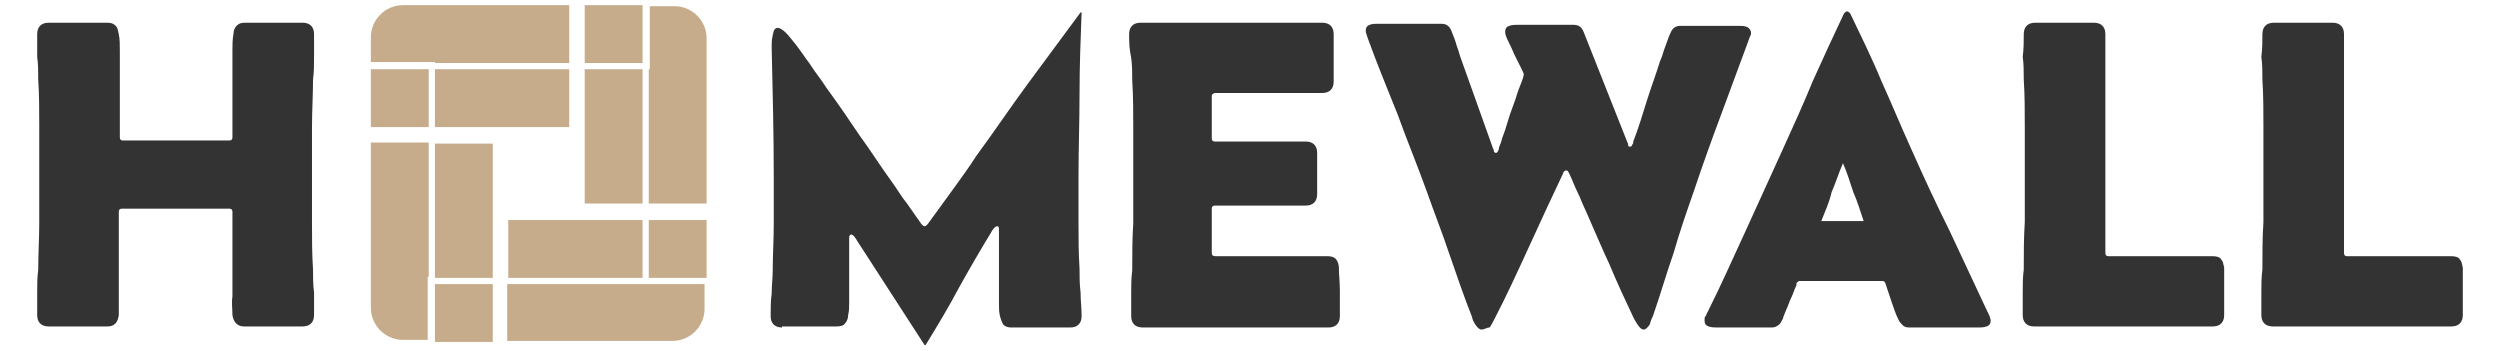
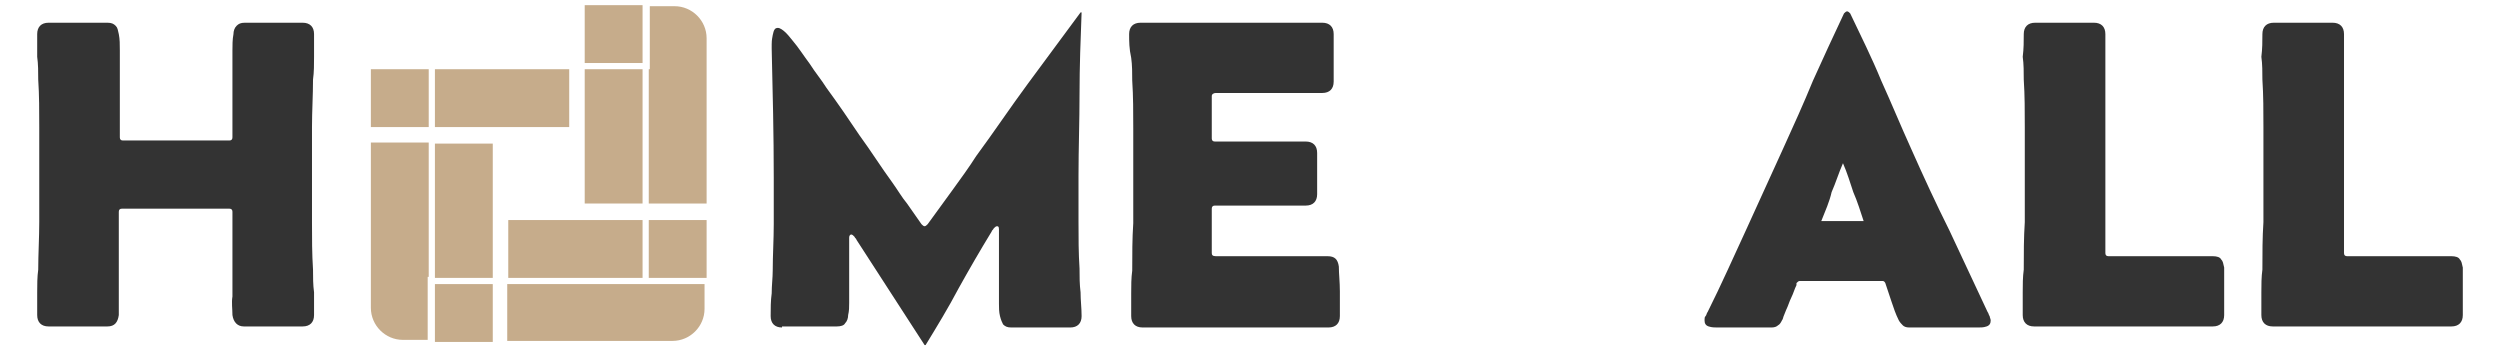
<svg xmlns="http://www.w3.org/2000/svg" version="1.1" id="Layer_1" x="0px" y="0px" width="242px" height="34px" viewBox="0 0 242 34" style="enable-background:new 0 0 242 34;" xml:space="preserve">
  <style type="text/css">
	.Drop_x0020_Shadow{fill:none;}
	.Outer_x0020_Glow_x0020_5_x0020_pt{fill:none;}
	.Jive_GS{fill:#A6D0E4;}
	.st0{fill:none;}
	.st1{fill:#C6AC8B;}
	.st2{fill:#333333;}
</style>
  <g id="XMLID_1_">
    <polygon id="XMLID_5_" class="st0" points="62.1,21.3 62.1,19.7 56.6,19.7 56.6,6.7 55.1,6.7 55.1,12.3 42.1,12.3 42.1,13.9    47.7,13.9 47.7,26.8 49.2,26.8 49.2,21.3  " />
    <rect id="XMLID_41_" x="42.1" y="6.7" class="st1" width="13" height="5.6" />
-     <path id="XMLID_42_" class="st1" d="M42.1,6.1h13V0.5H39c-1.7,0-3.1,1.4-3.1,3.1v2.4h5.6H42.1z" />
    <rect id="XMLID_43_" x="35.9" y="6.7" class="st1" width="5.6" height="5.6" />
    <rect id="XMLID_44_" x="56.6" y="0.5" class="st1" width="5.6" height="5.6" />
    <rect id="XMLID_45_" x="56.6" y="6.7" class="st1" width="5.6" height="13" />
    <path id="XMLID_46_" class="st1" d="M62.8,6.7v13h5.6v-16c0-1.7-1.4-3.1-3.1-3.1h-2.4v5.6V6.7z" />
    <rect id="XMLID_47_" x="49.2" y="21.3" class="st1" width="13" height="5.6" />
    <path id="XMLID_48_" class="st1" d="M62.1,27.5h-13V33h16c1.7,0,3.1-1.4,3.1-3.1v-2.4h-5.6H62.1z" />
    <rect id="XMLID_49_" x="62.8" y="21.3" class="st1" width="5.6" height="5.6" />
    <rect id="XMLID_50_" x="42.1" y="27.5" class="st1" width="5.6" height="5.6" />
    <rect id="XMLID_51_" x="42.1" y="13.9" class="st1" width="5.6" height="13" />
    <path id="XMLID_52_" class="st1" d="M41.5,26.8v-13h-5.6v16c0,1.7,1.4,3.1,3.1,3.1h2.4v-5.6V26.8z" />
    <g id="XMLID_19_">
      <path id="XMLID_27_" class="st2" d="M75.7,31.7c-0.7,0-1.1-0.4-1.1-1.1c0-0.7,0-1.5,0.1-2.2c0-0.8,0.1-1.5,0.1-2.2    c0-1.5,0.1-3,0.1-4.5c0-1.5,0-3,0-4.5c0-4.2-0.1-8.3-0.2-12.5V4.3c0-0.2,0-0.4,0.1-0.9s0.2-0.7,0.5-0.7c0.2,0,0.5,0.2,0.8,0.5    c0.3,0.3,0.5,0.6,0.6,0.7c0.6,0.7,1.1,1.5,1.7,2.3c0.5,0.8,1.1,1.5,1.6,2.3c1.1,1.5,2.2,3.1,3.2,4.6c1.1,1.5,2.1,3.1,3.2,4.6    c0.5,0.7,0.9,1.4,1.4,2c0.5,0.7,0.9,1.3,1.4,2c0.1,0.1,0.2,0.2,0.3,0.2c0.1,0,0.2-0.1,0.3-0.2c0.8-1.1,1.6-2.2,2.4-3.3    c0.8-1.1,1.6-2.2,2.3-3.3c1.7-2.3,3.3-4.7,5-7c1.7-2.3,3.4-4.6,5.1-6.9h0.1c-0.1,2.6-0.2,5.2-0.2,7.9c0,2.6-0.1,5.3-0.1,7.9    c0,1.5,0,3,0,4.5c0,1.5,0,3,0.1,4.5c0,0.8,0,1.5,0.1,2.3c0,0.8,0.1,1.5,0.1,2.3c0,0.7-0.4,1.1-1.1,1.1h-5.7    c-0.4,0-0.6-0.1-0.8-0.3c-0.1-0.2-0.2-0.4-0.3-0.8c-0.1-0.4-0.1-0.8-0.1-1.2c0-0.4,0-0.8,0-1.2c0-0.9,0-1.9,0-2.8c0-1,0-1.9,0-2.8    c0,0,0-0.1,0-0.4s-0.1-0.3-0.2-0.3c-0.1,0-0.2,0.1-0.3,0.2c-0.1,0.2-0.2,0.2-0.2,0.3c-1.1,1.8-2.2,3.7-3.2,5.5    c-1,1.9-2.1,3.7-3.2,5.5h-0.1c-1.1-1.7-2.2-3.4-3.3-5.1c-1.1-1.7-2.2-3.4-3.3-5.1c0-0.1-0.1-0.1-0.2-0.3c-0.1-0.1-0.2-0.2-0.3-0.2    c-0.1,0-0.2,0.1-0.2,0.3c0,0.2,0,0.3,0,0.3c0,0.8,0,1.6,0,2.4c0,0.8,0,1.6,0,2.4c0,0.4,0,0.8,0,1.2c0,0.4,0,0.8-0.1,1.2    c0,0.3-0.1,0.6-0.3,0.8c-0.1,0.2-0.4,0.3-0.8,0.3H75.7z" />
      <path id="XMLID_29_" class="st2" d="M109.3,3.3c0-0.7,0.4-1.1,1.1-1.1h17.6c0.7,0,1.1,0.4,1.1,1.1c0,0.4,0,0.9,0,1.3    c0,0.4,0,0.9,0,1.3c0,0.3,0,0.7,0,1c0,0.3,0,0.7,0,1c0,0.7-0.4,1.1-1.1,1.1h-10.3c-0.2,0-0.4,0.1-0.4,0.3l0,4.1    c0,0.2,0.1,0.3,0.3,0.3h8.8c0.7,0,1.1,0.4,1.1,1.1v4c0,0.7-0.4,1.1-1.1,1.1h-8.8c-0.2,0-0.3,0.1-0.3,0.3l0,4.3    c0,0.2,0.1,0.3,0.4,0.3h10.8c0.7,0,1,0.3,1.1,1c0,0.7,0.1,1.5,0.1,2.4c0,0.8,0,1.6,0,2.4c0,0.7-0.4,1.1-1.1,1.1h-18    c-0.7,0-1.1-0.4-1.1-1.1c0-0.7,0-1.5,0-2.2c0-0.7,0-1.5,0.1-2.2c0-1.6,0-3.1,0.1-4.6c0-1.5,0-3.1,0-4.6c0-1.5,0-3.1,0-4.6    c0-1.5,0-3.1-0.1-4.6c0-0.7,0-1.5-0.1-2.2C109.3,4.7,109.3,4,109.3,3.3z" />
-       <path id="XMLID_31_" class="st2" d="M143.4,31.9c-0.2,0-0.4-0.2-0.6-0.5c-0.2-0.3-0.3-0.6-0.3-0.7c-0.8-2-1.5-4.1-2.2-6.1    c-0.7-2.1-1.5-4.1-2.2-6.1c-0.9-2.5-1.9-4.9-2.8-7.4c-1-2.5-2-4.9-2.9-7.4c0-0.1-0.1-0.2-0.1-0.3c0-0.1-0.1-0.2-0.1-0.4    c0-0.3,0.1-0.5,0.4-0.6c0.2-0.1,0.5-0.1,0.8-0.1h6.1c0.5,0,0.8,0.2,1,0.7c0.2,0.5,0.4,1,0.5,1.4c0.2,0.5,0.3,1,0.5,1.5    c0.5,1.4,1,2.8,1.5,4.2c0.5,1.4,1,2.8,1.5,4.2c0,0.1,0.1,0.1,0.1,0.3c0,0.1,0.1,0.2,0.2,0.2c0.1,0,0.2-0.1,0.2-0.2    c0.1-0.1,0.1-0.2,0.1-0.3c0-0.1,0.2-0.4,0.3-0.9c0.2-0.5,0.4-1.1,0.6-1.8c0.2-0.7,0.5-1.4,0.7-2c0.2-0.7,0.4-1.2,0.6-1.7    c0.2-0.5,0.2-0.7,0.2-0.7c0-0.1-0.1-0.3-0.3-0.7c-0.2-0.4-0.4-0.8-0.6-1.2c-0.2-0.5-0.4-0.9-0.6-1.3c-0.2-0.4-0.3-0.7-0.3-0.9    c0-0.3,0.1-0.5,0.4-0.6c0.3-0.1,0.5-0.1,0.8-0.1h5.4c0.5,0,0.8,0.2,1,0.7l4.2,10.6c0,0.1,0.1,0.1,0.1,0.3s0.1,0.2,0.2,0.2    c0.1,0,0.2-0.1,0.2-0.2c0.1-0.1,0.1-0.2,0.1-0.3c0.5-1.3,0.9-2.6,1.3-3.9c0.4-1.3,0.9-2.6,1.3-3.9c0.2-0.4,0.3-0.9,0.5-1.4    c0.2-0.5,0.3-0.9,0.5-1.3c0.2-0.5,0.5-0.7,1-0.7h5.6c0.3,0,0.5,0,0.8,0.1c0.2,0.1,0.4,0.3,0.4,0.6c0,0.1,0,0.2-0.1,0.3    c0,0.1-0.1,0.2-0.1,0.3c-0.9,2.4-1.8,4.9-2.7,7.3s-1.8,4.9-2.6,7.3c-0.7,2-1.4,4-2,6.1c-0.7,2-1.3,4.1-2,6.1    c-0.1,0.2-0.2,0.4-0.3,0.8c-0.2,0.3-0.4,0.5-0.6,0.5c-0.2,0-0.4-0.2-0.6-0.5c-0.2-0.3-0.3-0.5-0.4-0.7c-0.8-1.7-1.6-3.4-2.3-5.1    c-0.8-1.7-1.5-3.4-2.3-5.2c-0.3-0.6-0.5-1.2-0.8-1.8c-0.3-0.6-0.5-1.2-0.8-1.8c0-0.1-0.1-0.1-0.1-0.2c-0.1-0.1-0.1-0.1-0.2-0.1    c-0.1,0-0.1,0-0.2,0.1c-0.1,0.1-0.1,0.2-0.1,0.2c-1.1,2.3-2.2,4.7-3.3,7.1c-1.1,2.4-2.2,4.8-3.4,7.1c-0.1,0.2-0.2,0.4-0.4,0.7    C143.9,31.7,143.7,31.9,143.4,31.9z" />
    </g>
    <g id="XMLID_21_">
      <path id="XMLID_17_" class="st2" d="M166.2,31.7c-0.2,0-0.5,0-0.8-0.1c-0.3-0.1-0.4-0.3-0.4-0.6c0-0.2,0-0.3,0.1-0.4    c0.1-0.1,0.1-0.3,0.2-0.4c1.3-2.6,2.5-5.3,3.7-7.9c1.2-2.6,2.4-5.3,3.6-7.9c1-2.2,2-4.4,2.9-6.6c1-2.2,2-4.4,3-6.5    c0.1-0.1,0.2-0.2,0.3-0.2c0.1,0,0.2,0.1,0.3,0.2c1,2.1,2.1,4.3,3,6.5c1,2.2,1.9,4.4,2.9,6.6c1.2,2.7,2.4,5.3,3.7,7.9    c1.2,2.6,2.5,5.3,3.7,7.9c0.1,0.1,0.1,0.3,0.2,0.4c0,0.1,0.1,0.3,0.1,0.4c0,0.3-0.1,0.5-0.4,0.6c-0.3,0.1-0.5,0.1-0.8,0.1h-6.7    c-0.3,0-0.5-0.1-0.6-0.2c-0.1-0.1-0.3-0.3-0.4-0.5c-0.3-0.6-0.5-1.2-0.7-1.8c-0.2-0.6-0.4-1.2-0.6-1.8c-0.1-0.2-0.2-0.2-0.3-0.2    h-8c-0.1,0-0.2,0.1-0.3,0.2c0,0,0,0,0,0.1c0,0,0,0,0,0.1c-0.2,0.4-0.3,0.8-0.5,1.2c-0.2,0.4-0.3,0.8-0.5,1.2    c-0.1,0.2-0.1,0.3-0.2,0.5c-0.1,0.2-0.1,0.4-0.2,0.5c-0.1,0.2-0.2,0.4-0.4,0.5c-0.1,0.1-0.3,0.2-0.6,0.2H166.2z M176.3,21.4h4.1    c-0.3-0.9-0.6-1.9-1-2.8c-0.3-0.9-0.6-1.9-1-2.8c-0.4,0.9-0.7,1.9-1.1,2.8C177.1,19.5,176.7,20.4,176.3,21.4z" />
      <path id="XMLID_23_" class="st2" d="M195.9,3.3c0-0.7,0.4-1.1,1.1-1.1h5.7c0.7,0,1.1,0.4,1.1,1.1c0,2.5,0,5,0,7.5c0,2.5,0,5,0,7.5    v6.2c0,0.2,0.1,0.3,0.3,0.3h10.1c0.4,0,0.7,0.1,0.8,0.3c0.2,0.2,0.2,0.4,0.3,0.8c0,0.3,0,0.6,0,0.9c0,0.3,0,0.6,0,0.9    c0,0.5,0,0.9,0,1.4c0,0.5,0,1,0,1.4c0,0.7-0.4,1.1-1.1,1.1h-17.3c-0.7,0-1.1-0.4-1.1-1.1c0-0.7,0-1.5,0-2.2c0-0.7,0-1.5,0.1-2.2    c0-1.6,0-3.1,0.1-4.6c0-1.5,0-3.1,0-4.6c0-1.5,0-3.1,0-4.6c0-1.5,0-3.1-0.1-4.6c0-0.7,0-1.5-0.1-2.2C195.9,4.7,195.9,4,195.9,3.3z    " />
      <path id="XMLID_25_" class="st2" d="M219,3.3c0-0.7,0.4-1.1,1.1-1.1h5.7c0.7,0,1.1,0.4,1.1,1.1c0,2.5,0,5,0,7.5c0,2.5,0,5,0,7.5    v6.2c0,0.2,0.1,0.3,0.3,0.3h10.1c0.4,0,0.7,0.1,0.8,0.3c0.2,0.2,0.2,0.4,0.3,0.8c0,0.3,0,0.6,0,0.9c0,0.3,0,0.6,0,0.9    c0,0.5,0,0.9,0,1.4c0,0.5,0,1,0,1.4c0,0.7-0.4,1.1-1.1,1.1h-17.3c-0.7,0-1.1-0.4-1.1-1.1c0-0.7,0-1.5,0-2.2c0-0.7,0-1.5,0.1-2.2    c0-1.6,0-3.1,0.1-4.6c0-1.5,0-3.1,0-4.6c0-1.5,0-3.1,0-4.6c0-1.5,0-3.1-0.1-4.6c0-0.7,0-1.5-0.1-2.2C219,4.7,219,4,219,3.3z" />
    </g>
    <g id="XMLID_20_">
      <path id="XMLID_7_" class="st2" d="M29.3,2.2c0.7,0,1.1,0.4,1.1,1.1s0,1.5,0,2.2c0,0.7,0,1.5-0.1,2.2c0,1.5-0.1,3.1-0.1,4.6    c0,1.5,0,3.1,0,4.6c0,1.5,0,3.1,0,4.6c0,1.5,0,3.1,0.1,4.6c0,0.7,0,1.5,0.1,2.2c0,0.7,0,1.5,0,2.2c0,0.7-0.4,1.1-1.1,1.1h-5.7    c-0.6,0-1-0.4-1.1-1.1c0-0.6-0.1-1.2,0-1.8c0-0.6,0-1.2,0-1.8c0-1.1,0-2.1,0-3.2c0-1.1,0-2.1,0-3.2c0-0.2-0.1-0.3-0.3-0.3H11.8    c-0.2,0-0.3,0.1-0.3,0.3c0,1.1,0,2.1,0,3.2c0,1.1,0,2.1,0,3.2c0,0.6,0,1.2,0,1.8c0,0.6,0,1.2,0,1.8c-0.1,0.7-0.4,1.1-1.1,1.1H4.7    c-0.7,0-1.1-0.4-1.1-1.1c0-0.7,0-1.5,0-2.2c0-0.7,0-1.5,0.1-2.2c0-1.5,0.1-3.1,0.1-4.6c0-1.5,0-3.1,0-4.6c0-1.5,0-3.1,0-4.6    c0-1.5,0-3.1-0.1-4.6c0-0.7,0-1.5-0.1-2.2c0-0.7,0-1.5,0-2.2S4,2.2,4.7,2.2h5.7c0.4,0,0.6,0.1,0.8,0.3c0.2,0.2,0.2,0.4,0.3,0.8    c0.1,0.5,0.1,1,0.1,1.6c0,0.5,0,1.1,0,1.6c0,1.1,0,2.3,0,3.4c0,1.1,0,2.2,0,3.4c0,0.2,0.1,0.3,0.3,0.3h10.3c0.2,0,0.3-0.1,0.3-0.3    c0-1.1,0-2.3,0-3.4c0-1.1,0-2.2,0-3.4c0-0.5,0-1.1,0-1.6c0-0.5,0-1.1,0.1-1.6c0-0.3,0.1-0.6,0.3-0.8c0.2-0.2,0.4-0.3,0.8-0.3H29.3    z" />
    </g>
  </g>
</svg>